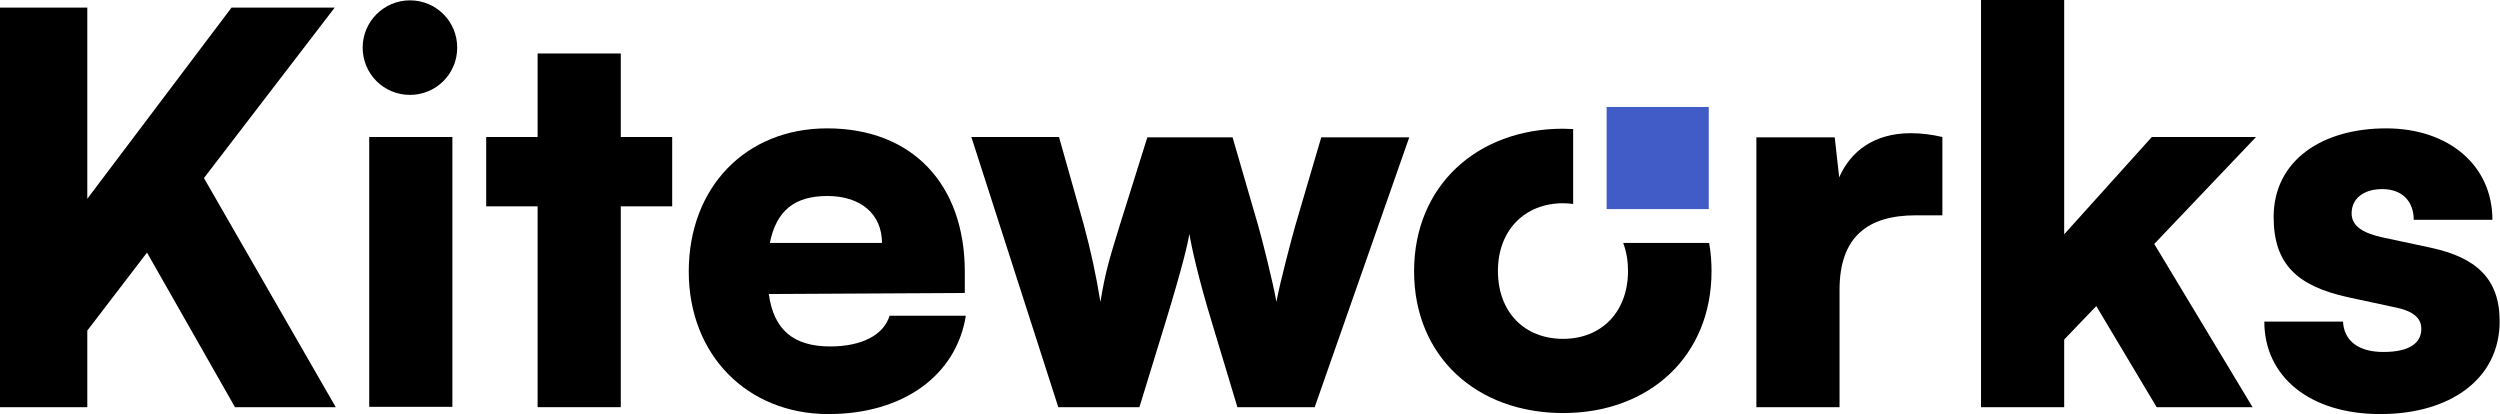
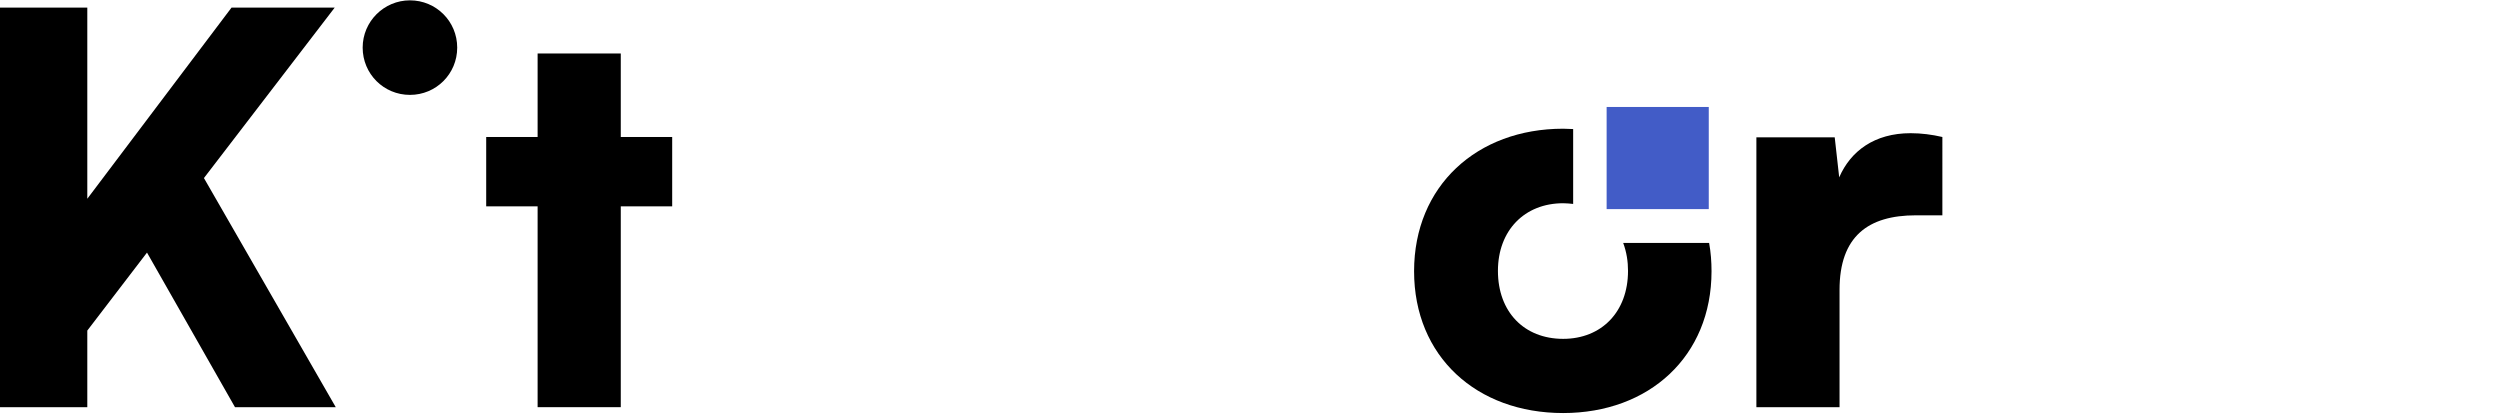
<svg xmlns="http://www.w3.org/2000/svg" version="1.1" id="Layer_1" x="0px" y="0px" viewBox="-137 441 724.5 120" style="enable-background:new -137 441 724.5 120;" xml:space="preserve">
  <style type="text/css">
	.st0{fill:#425CC7;}
</style>
  <g id="Layer_2">
    <g id="Layer_1-2">
      <polygon points="-40,443.2 -69.9,443.2 -111.7,498.6 -111.7,443.2 -137,443.2 -137,559 -111.7,559 -111.7,536.8 -94.4,514.2     -68.9,559 -39.7,559 -77.9,492.6   " />
-       <rect x="-30" y="480.7" width="24.1" height="78.2" />
      <path d="M-31.9,454.8c0,7.6,6.1,13.7,13.7,13.7c7.6,0,13.7-6.1,13.7-13.7c0,0,0,0,0,0c0-7.6-6.1-13.7-13.7-13.7    C-25.7,441.1-31.9,447.2-31.9,454.8z" />
      <polygon points="57.8,500.8 57.8,480.7 42.9,480.7 42.9,456.5 18.8,456.5 18.8,480.7 3.9,480.7 3.9,500.8 18.8,500.8 18.8,559     42.9,559 42.9,500.8   " />
-       <path d="M142.9,532.5h-22.1c-1.7,5.6-8.1,8.9-17.2,8.9c-10.6,0-16.4-4.8-17.8-15.2l56.8-0.3v-6.1c0-25.5-15.3-41.6-39.9-41.6    c-23.6,0-40.1,17.1-40.1,41.5c0,24.1,16.9,41.3,40.5,41.3C124.6,561,140.1,549.9,142.9,532.5z M86.1,511.4    c1.9-9.4,7.2-13.6,16.7-13.6c9.7,0,15.8,5.3,15.8,13.6H86.1z" />
-       <path d="M221.6,559h22.4l27.4-78.2h-25.5l-7.5,25.5c-0.8,2.8-4.5,16.6-5.5,22.2c-0.8-5-4.5-19.6-5.3-22.2l-7.4-25.5h-24.7l-8,25.5    c-3.4,11-4.2,13.9-5.6,22.2c-1.2-7.5-2.8-14.9-4.8-22.3l-7.2-25.5h-25.4l25.2,78.3h23.5l7.5-24.4c5-16.4,6.4-22.5,7-25.8    c0.5,3.3,2.5,12.5,6.4,25.3L221.6,559z" />
      <path d="M425.9,480.7c-3-0.7-6.1-1.1-9.2-1.1c-10.5,0-17.4,5.2-20.7,12.8l-1.3-11.6H372V559h24.1v-34c0-15.5,8.3-21.6,22.1-21.6    h7.7V480.7z" />
-       <polygon points="461.2,559 461.2,539.4 470.5,529.7 488,559 515.8,559 487.3,511.7 516.8,480.7 486.6,480.7 461.2,508.9     461.2,441 437.1,441 437.1,559   " />
-       <path d="M521.9,503.9c0,13.8,7,20,21.4,23.2l14.4,3.1c5.8,1.3,7,3.8,7,6.1c0,4.1-3.4,6.7-11,6.7c-7.3,0-11.4-3.3-11.7-8.8h-22.8    c0,15.8,13,26.8,33.6,26.8c20.3,0,34.6-10.2,34.6-26.9c0-12.5-7-18.5-19.9-21.3l-14.5-3.1c-5.5-1.3-8.5-3.3-8.5-6.9    c0-4.2,3.4-7,8.9-7c5.8,0,9.1,3.6,9.1,8.9h22.8c0-15.8-12.7-26.5-30.8-26.5C535.8,478.2,521.9,487.6,521.9,503.9z" />
      <path d="M334.8,519.5c0,11.9-7.7,19.7-18.8,19.7c-11.3,0-18.9-7.8-18.9-19.7c0-11.7,7.7-19.6,18.9-19.6c1,0,1.9,0.1,2.9,0.2v-21.7    c-1,0-1.9-0.1-2.9-0.1c-25,0-43.2,16.6-43.2,41.3c0,24.7,18.1,41.1,43.2,41.1c24.9,0,43-16.4,43-41.1c0-2.7-0.2-5.5-0.7-8.2h-24.9    C334.4,514.1,334.8,516.8,334.8,519.5z" />
      <rect x="328.6" y="472" class="st0" width="29.6" height="29.6" />
    </g>
  </g>
</svg>